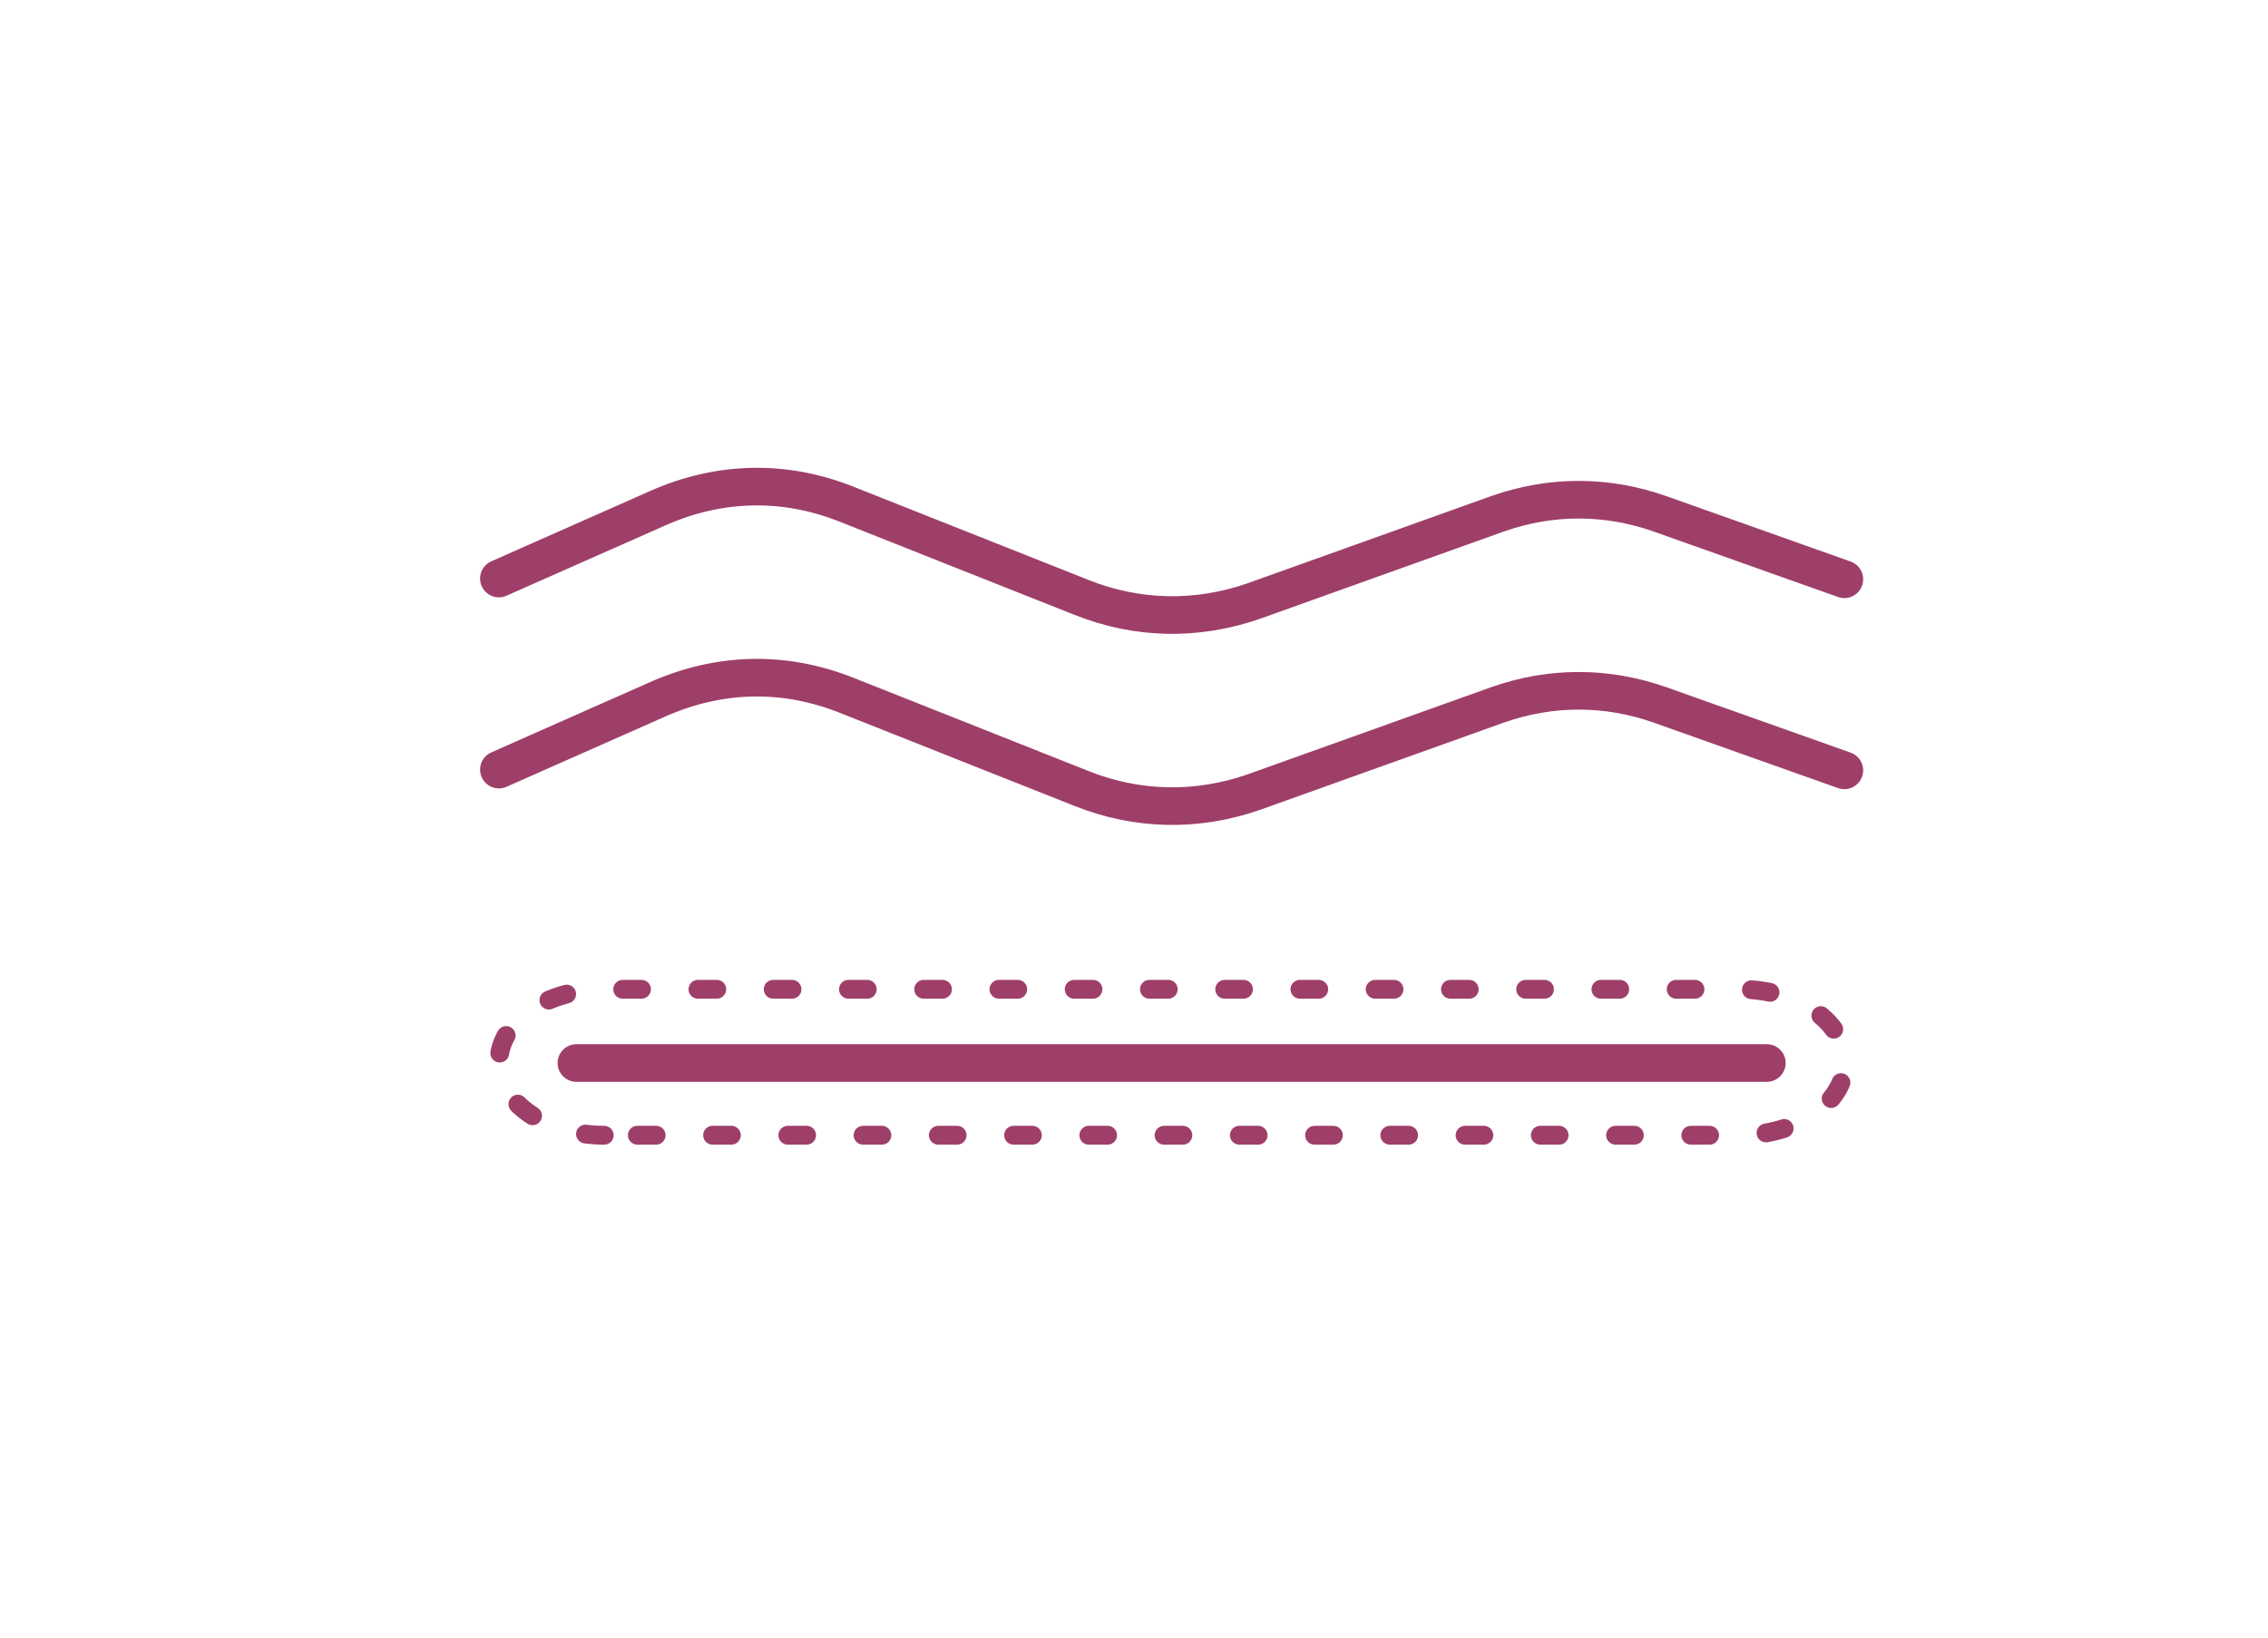
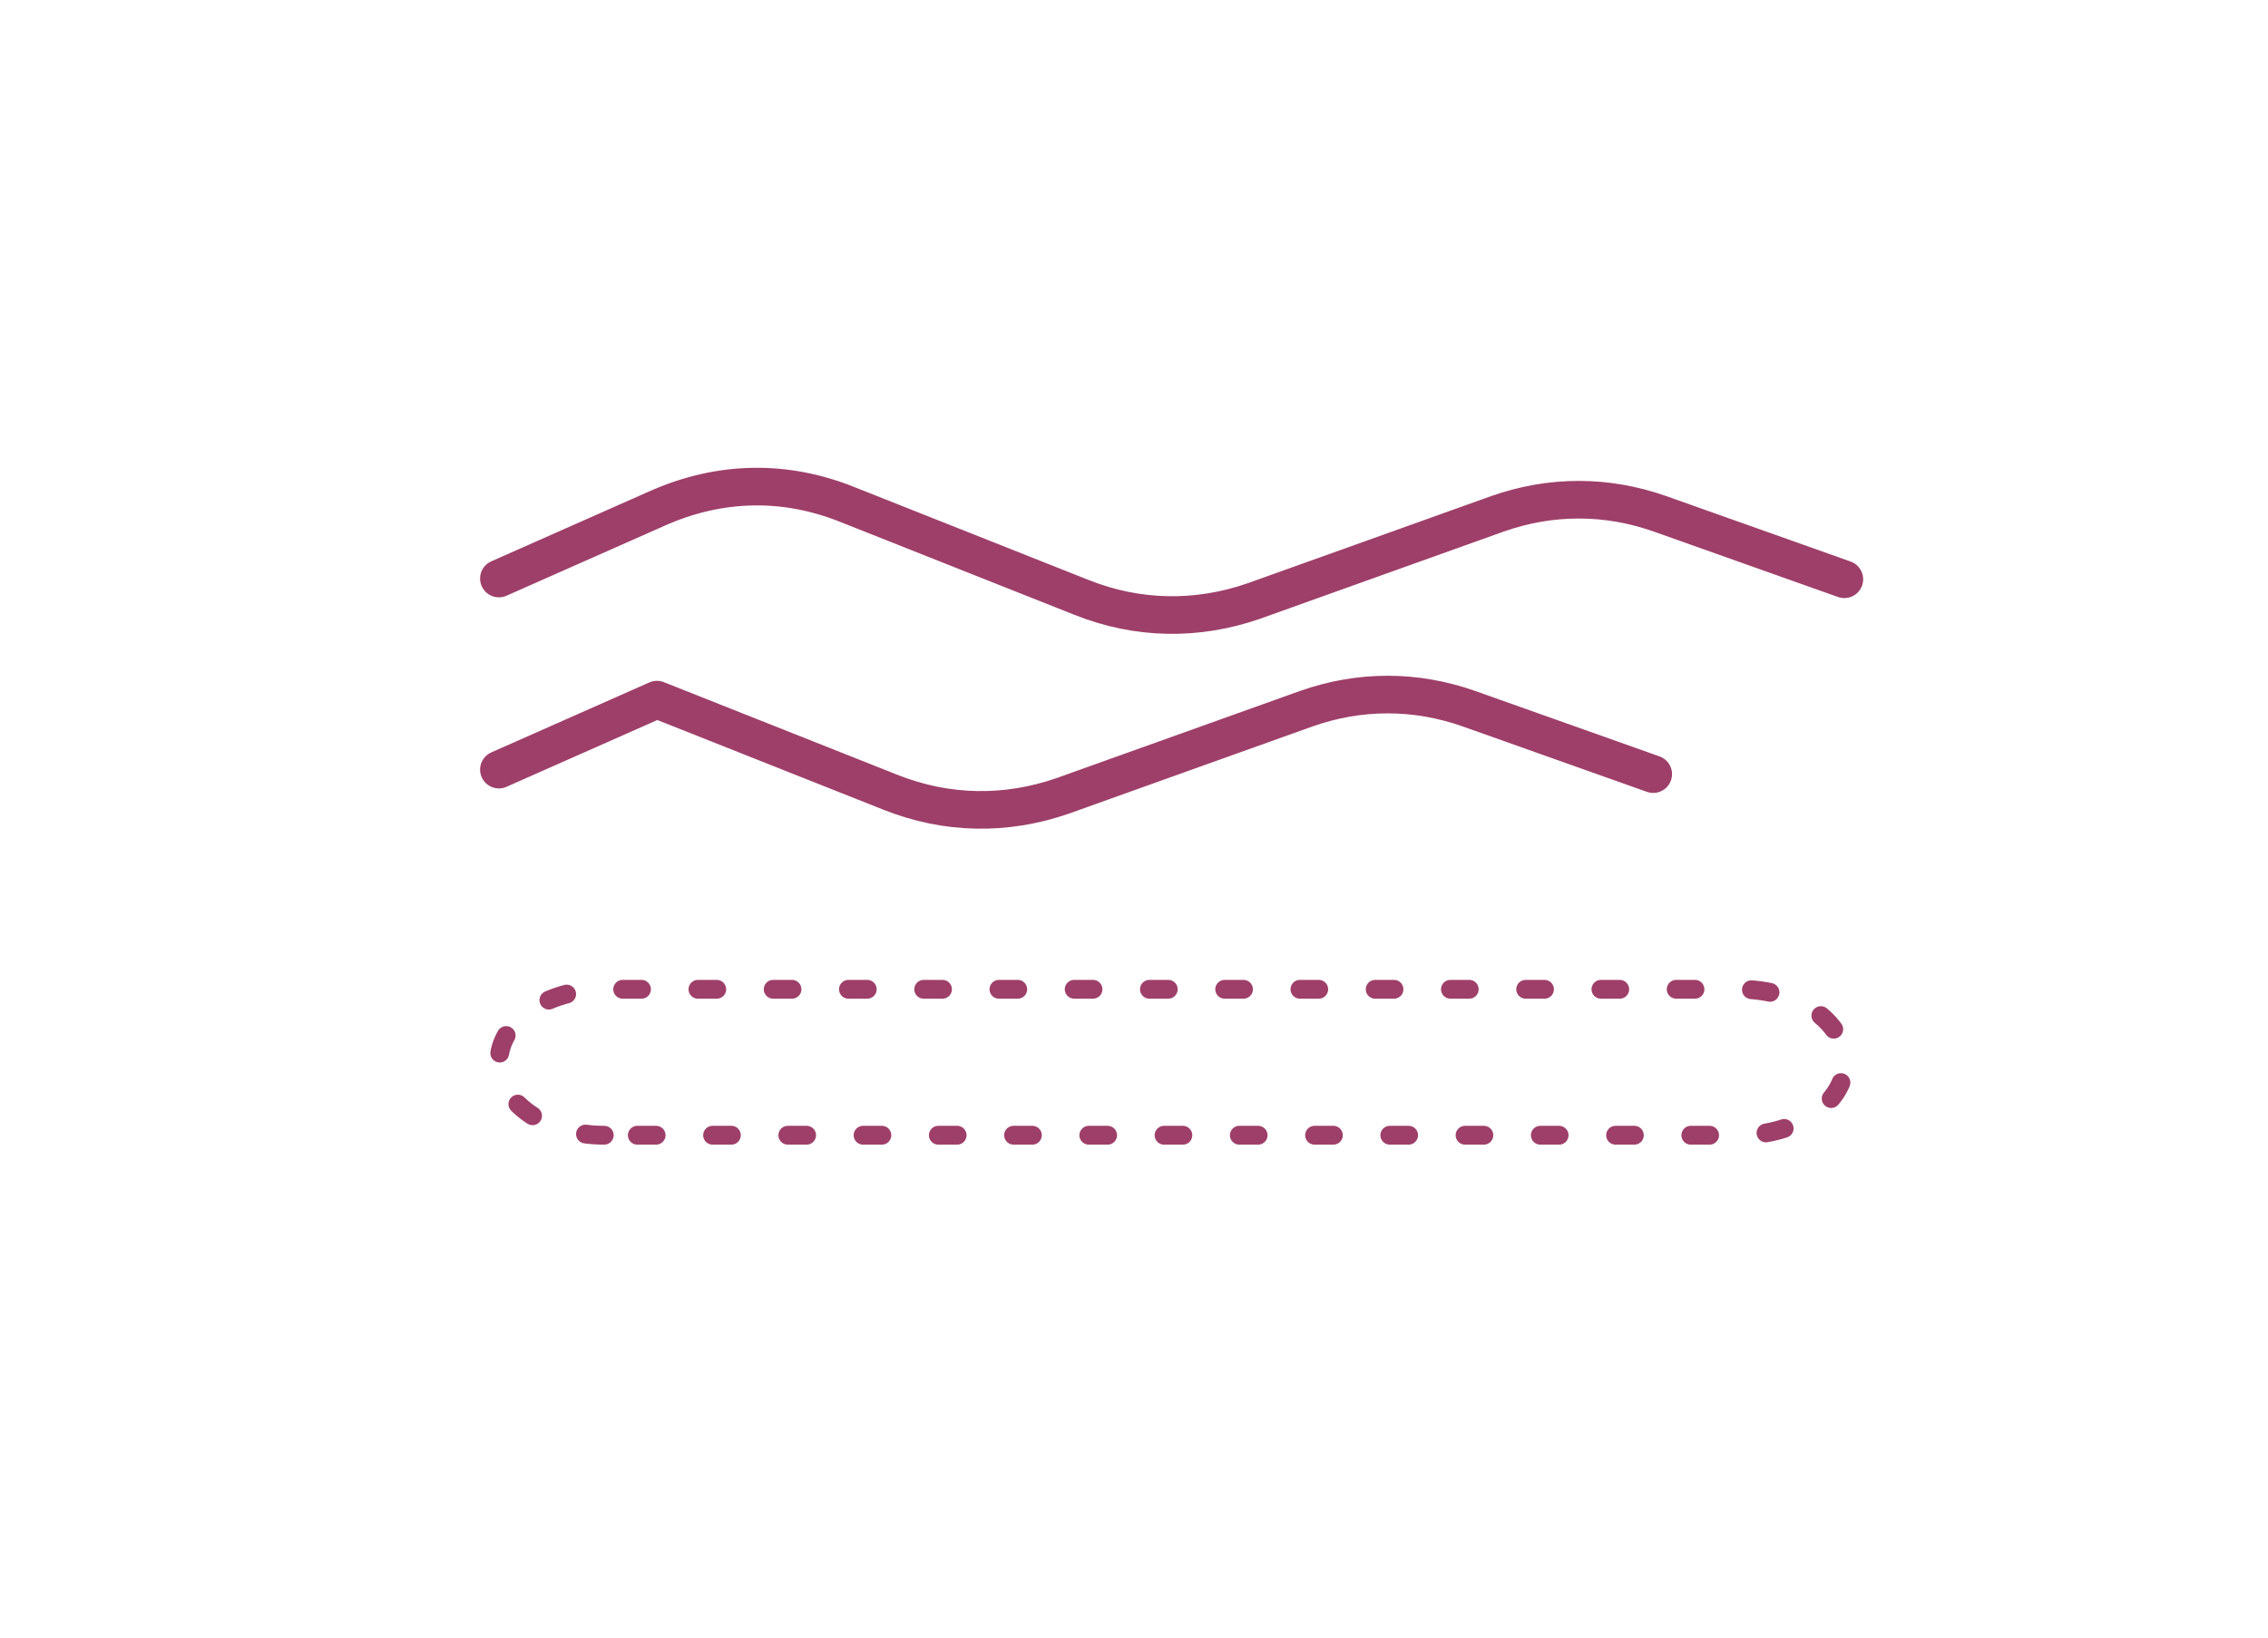
<svg xmlns="http://www.w3.org/2000/svg" id="Ebene_2" data-name="Ebene 2" viewBox="0 0 30.14 21.77">
  <defs>
    <style>      .cls-1 {        stroke-width: .5px;      }      .cls-1, .cls-2 {        fill: none;        stroke: #9e3f69;        stroke-linecap: round;        stroke-linejoin: round;      }      .cls-2 {        stroke-dasharray: .25 .75;        stroke-width: .25px;      }    </style>
  </defs>
  <path class="cls-1" d="M6.63,7.69l2.1-.93c.83-.37,1.7-.39,2.54-.05l3.1,1.23c.75.3,1.54.31,2.29.05l3.24-1.16c.71-.25,1.45-.25,2.16,0l2.45.87" />
-   <path class="cls-1" d="M6.63,10.23l2.1-.93c.83-.37,1.7-.39,2.54-.05l3.1,1.23c.75.3,1.54.31,2.29.05l3.24-1.16c.71-.25,1.45-.25,2.16,0l2.45.87" />
+   <path class="cls-1" d="M6.63,10.23l2.1-.93l3.1,1.23c.75.3,1.54.31,2.29.05l3.24-1.16c.71-.25,1.45-.25,2.16,0l2.45.87" />
  <path class="cls-2" d="M8.03,15.09c-.77,0-1.4-.43-1.4-.97s.63-.97,1.4-.97h15.09c.77,0,1.4.43,1.4.97s-.63.97-1.4.97h-15.09Z" />
-   <line class="cls-1" x1="7.66" y1="14.13" x2="23.48" y2="14.13" />
</svg>